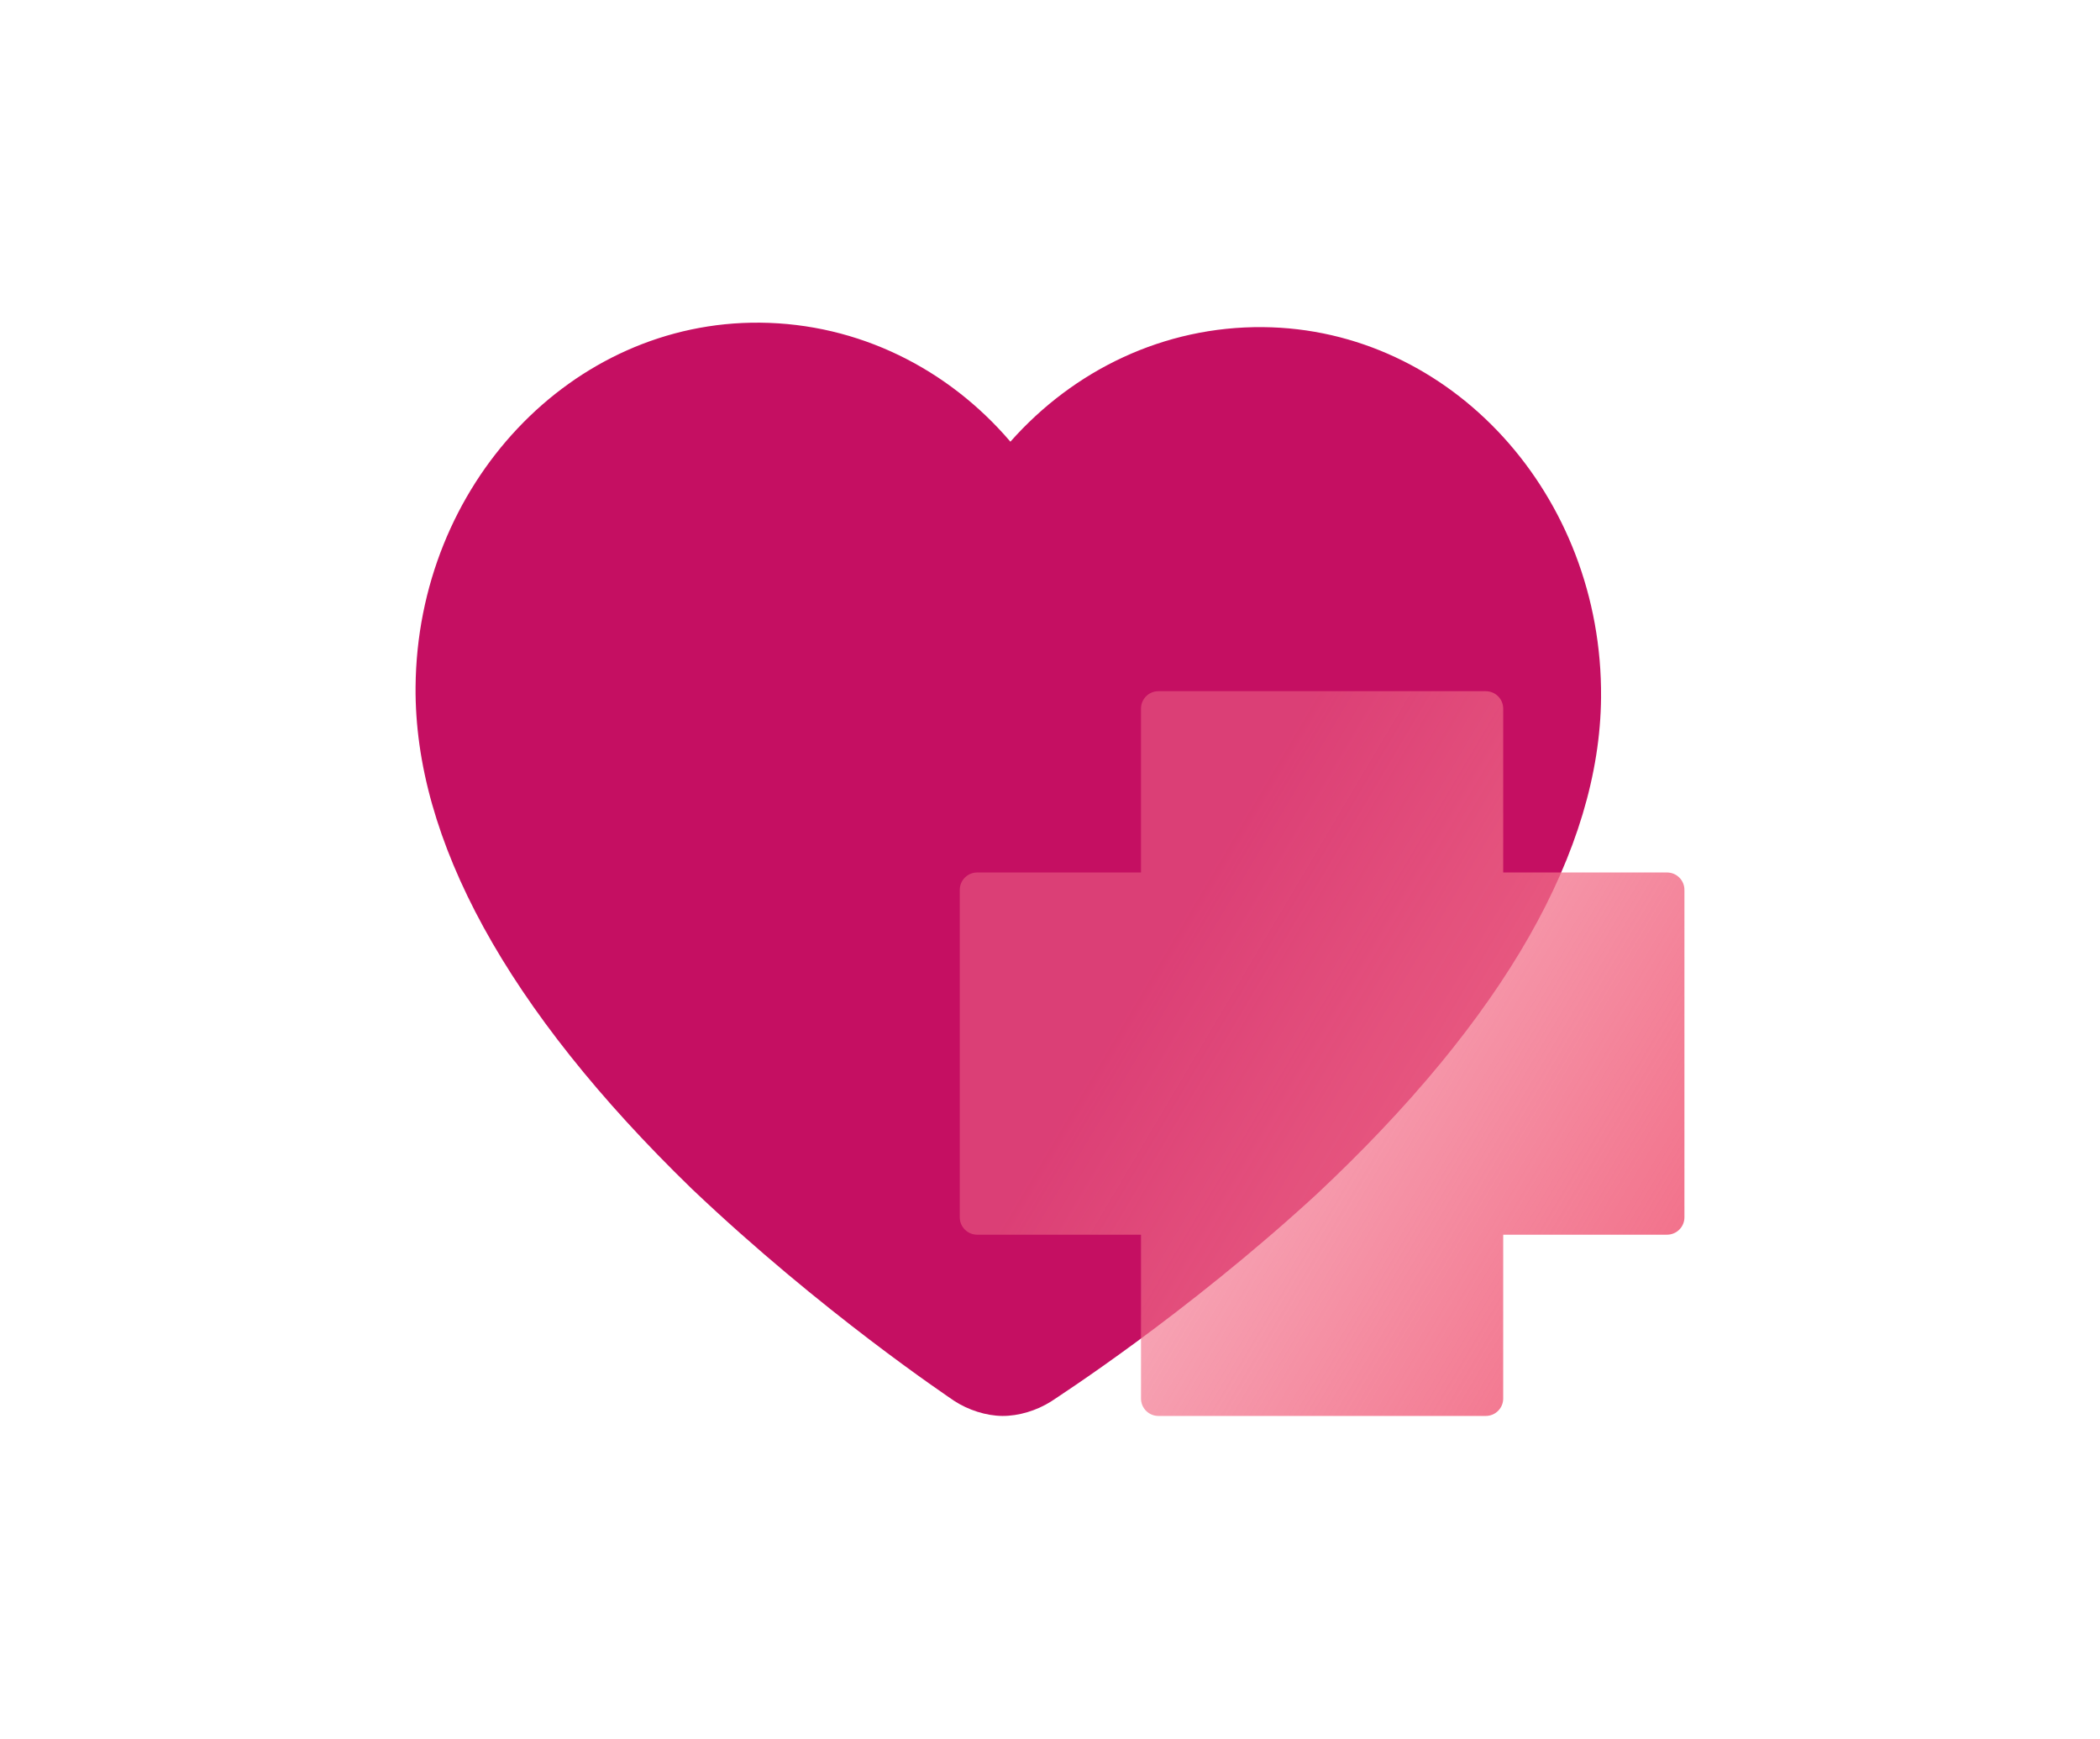
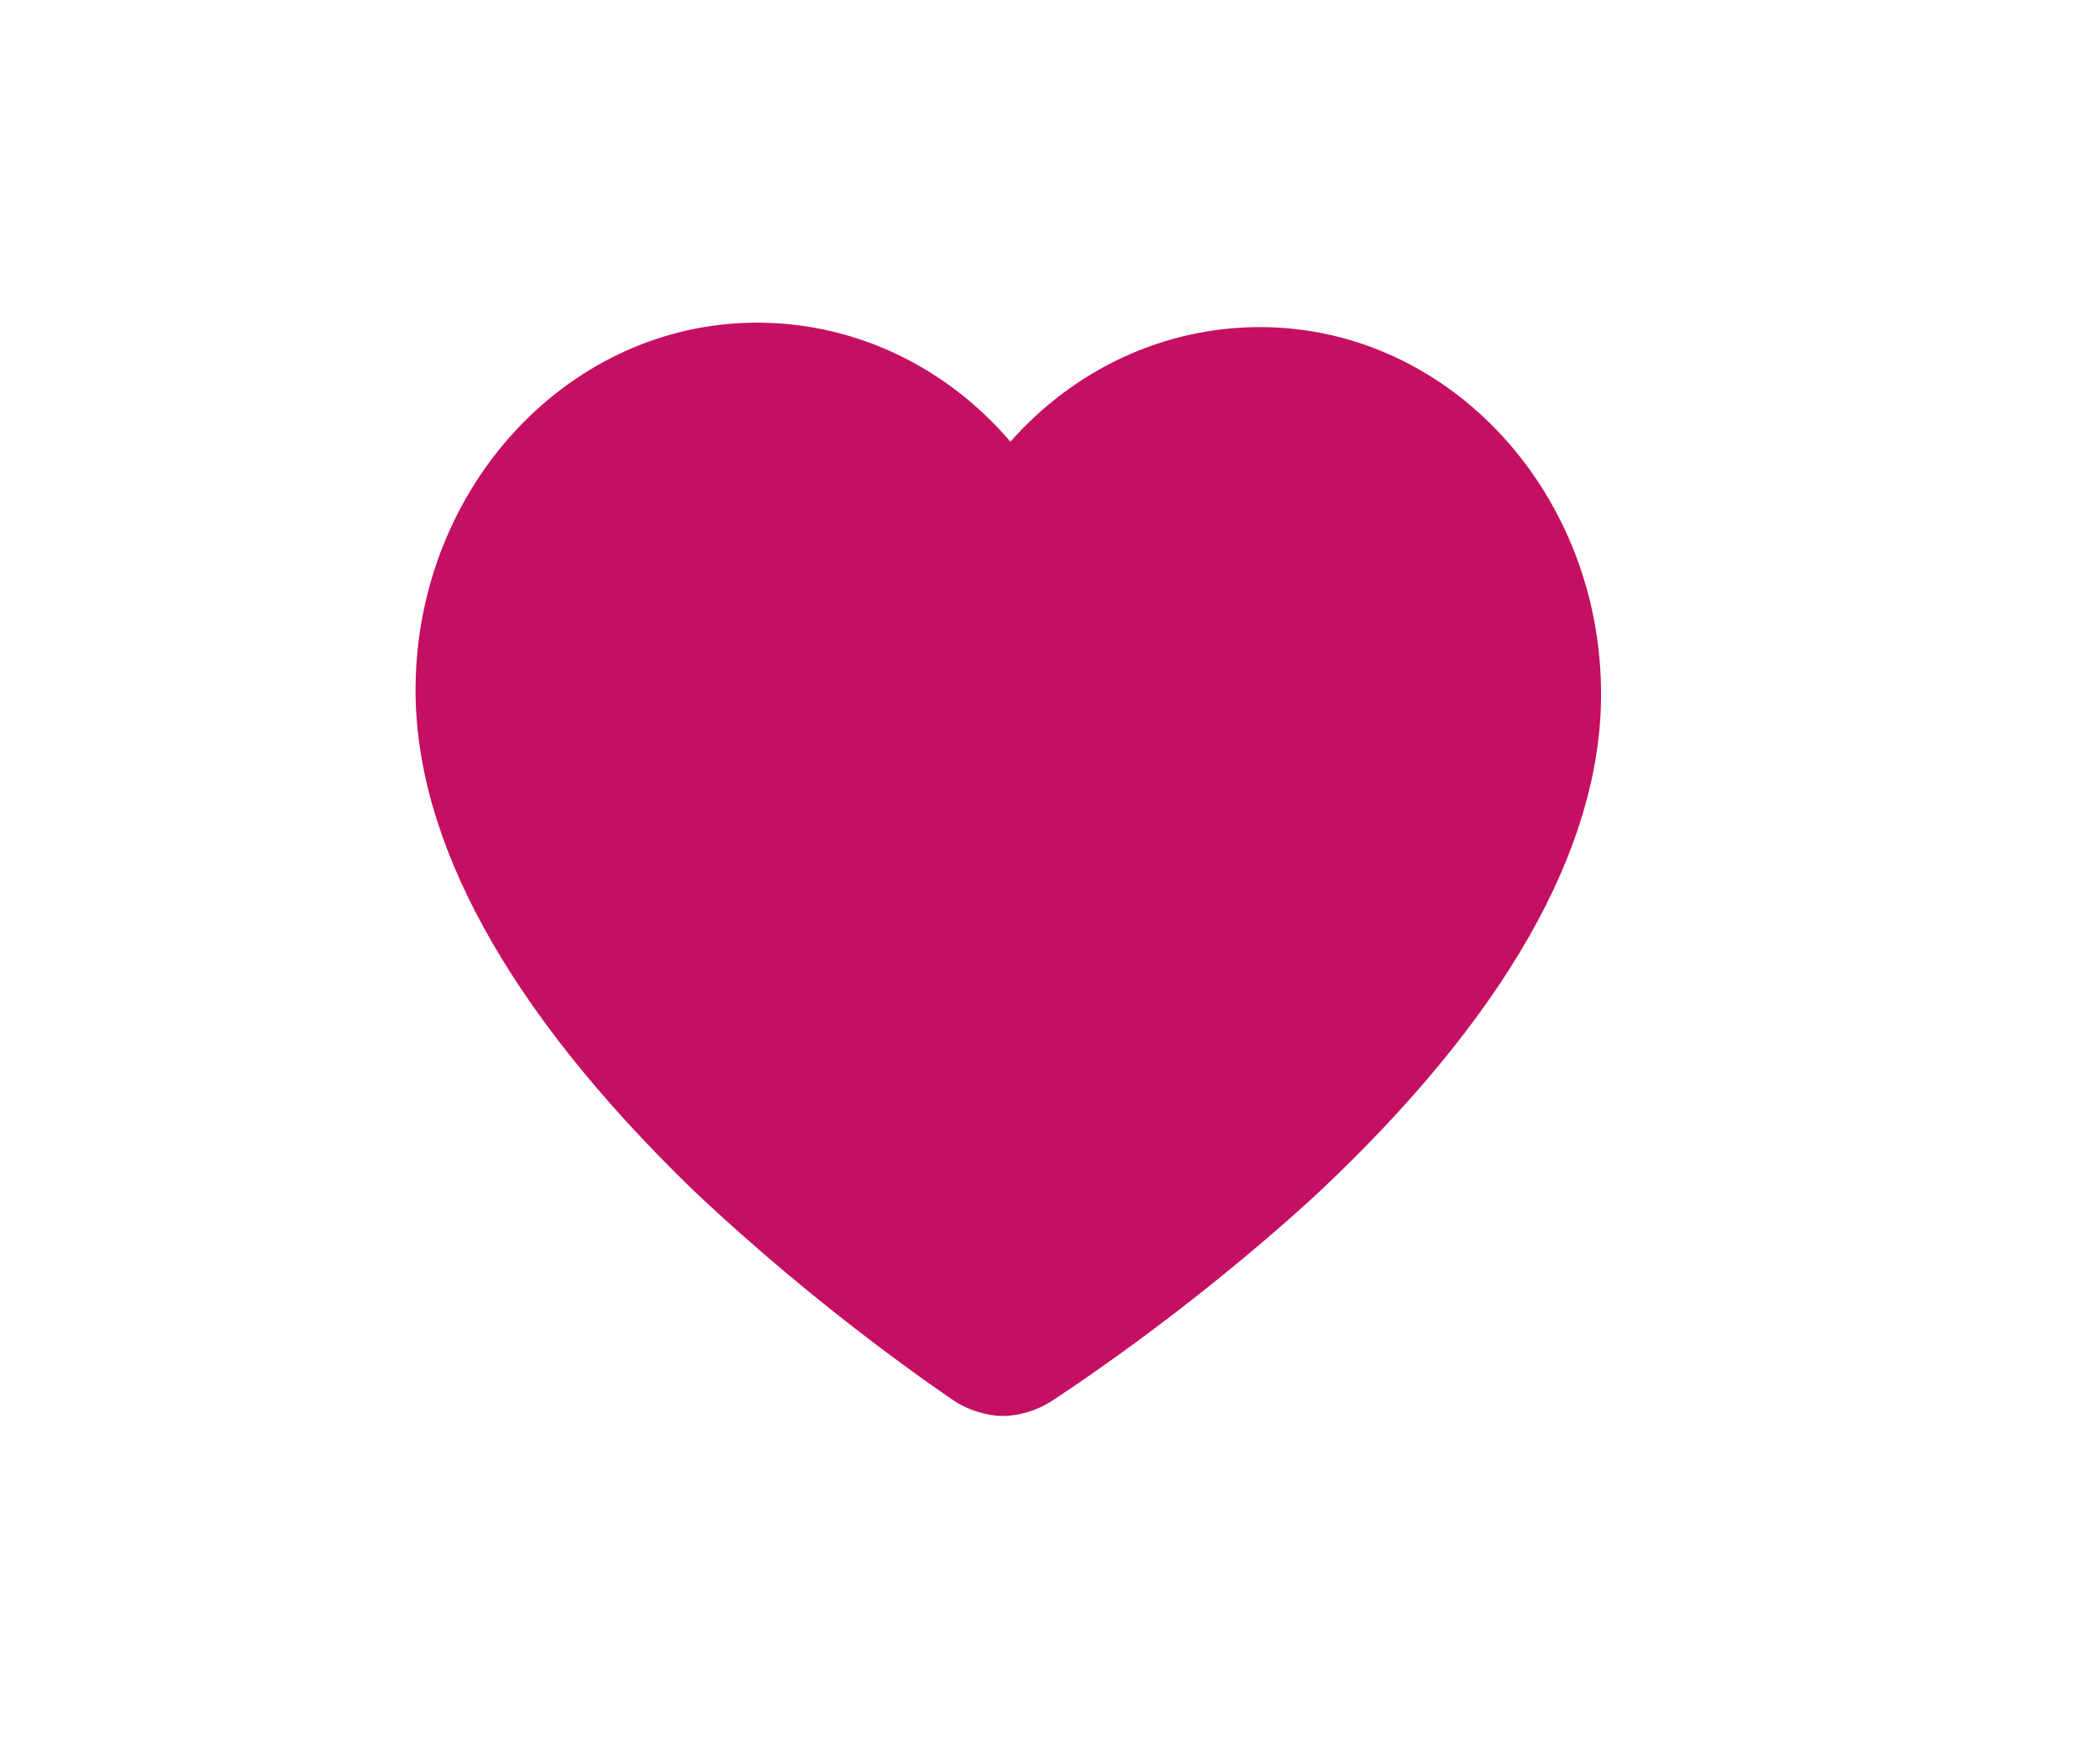
<svg xmlns="http://www.w3.org/2000/svg" width="1208" height="1000" viewBox="0 0 1208 1000" fill="none">
  <path d="M726.44 188.15C669.61 187.65 617.75 212.74 581.22 254.05C545.39 212.1 493.95 186.1 437.12 185.59C328.64 184.63 240.02 278.84 239.05 395.12C238.33 482.63 291.28 580.27 397.86 683.68C472.7 754.83 545.66 803.45 548.75 805.65C556.95 811.03 567.27 814.33 576.57 814.41C585.87 814.49 596.24 811.37 604.53 806.14C607.66 803.99 681.42 756.67 757.42 686.86C865.7 585.35 920.26 488.66 920.99 401.15C921.95 284.87 834.91 189.1 726.43 188.15H726.44Z" fill="#C50F62" />
-   <path d="M968.95 511.83V700.16C968.95 705.68 964.47 710.16 958.95 710.16H864.7V804.41C864.7 809.93 860.22 814.41 854.7 814.41H666.35C660.83 814.41 656.35 809.93 656.35 804.41V710.16H562.1C556.58 710.16 552.1 705.68 552.1 700.16V511.83C552.1 506.31 556.58 501.83 562.1 501.83H656.35V407.56C656.35 402.04 660.83 397.56 666.35 397.56H854.7C860.22 397.56 864.7 402.04 864.7 407.56V501.83H958.95C964.47 501.83 968.95 506.31 968.95 511.83Z" fill="url(#paint0_linear_6587_7385)" />
  <defs>
    <linearGradient id="paint0_linear_6587_7385" x1="540.7" y1="475.72" x2="973.73" y2="732.33" gradientUnits="userSpaceOnUse">
      <stop offset="0.29" stop-color="#F26F89" stop-opacity="0.5" />
      <stop offset="1" stop-color="#F26F89" />
    </linearGradient>
  </defs>
</svg>